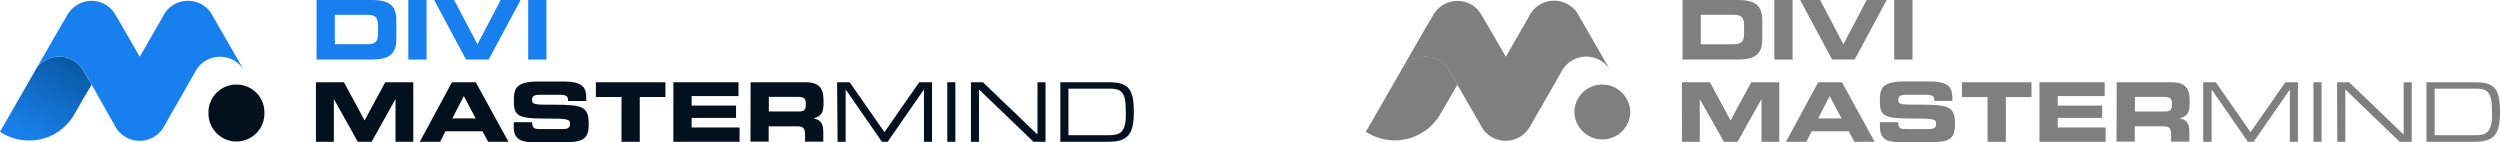
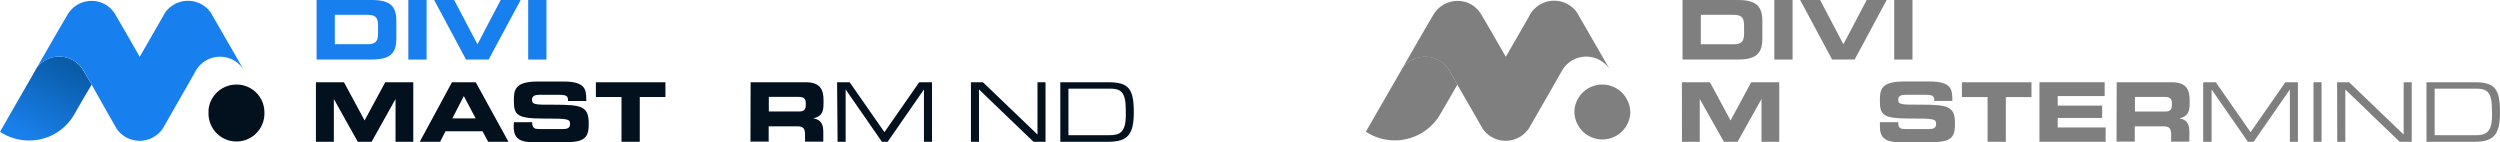
<svg xmlns="http://www.w3.org/2000/svg" viewBox="0 0 654.5 37.29">
  <linearGradient id="a" gradientUnits="userSpaceOnUse" x1="7.85" x2="18.36" y1="35.6" y2="17.07">
    <stop offset="0" stop-color="#197fea" />
    <stop offset="1" stop-color="#095ca8" />
  </linearGradient>
  <g fill="#7f7f7f">
    <path d="m440.49 0h14.43c4.78 0 6.46 1.57 6.46 5.43v4.73c0 3.86-1.68 5.43-6.46 5.43h-14.43zm4.78 11.59h8.48c2.05 0 2.85-.59 2.85-2.8v-2.11c0-2.22-.8-2.8-2.85-2.8h-8.48z" />
    <path d="m464.52 0h4.78v15.59h-4.78z" />
    <path d="m471.28 0h5.23l6.09 11.59 6.1-11.59h5.23l-8.38 15.59h-5.9z" />
    <path d="m495.91 0h4.78v15.59h-4.78z" />
    <path d="m440.32 21.53h7.34l5.4 10 5.41-10h7.34v15.59h-4.65v-11.2l-6.27 11.2h-3.57l-6.32-11.2v11.2h-4.65z" />
-     <path d="m476 21.53h6.22l8.57 15.59h-5.31l-1.49-2.76h-9.69l-1.4 2.76h-5.34zm0 9.47h6.11l-3.1-5.86z" />
    <path d="m492.16 32h4.78c0 1.66.69 1.79 2.07 1.79h5.86c1 0 2-.11 2-1.32 0-1.36-.56-1.44-6.72-1.44-7.19 0-8-.86-8-4.7 0-2.82.26-5 6.29-5h6.68c5.51 0 6 1.87 6 4.61v.49h-4.72c0-1.14-.13-1.61-2.33-1.61h-5.3c-1.07 0-1.81.36-1.81 1.2 0 1.36.58 1.4 5.71 1.38 7.43 0 9.15.43 9.15 5 0 4.19-1.42 4.88-7.77 4.88h-5.79c-4.35 0-6.1-.81-6.1-4.2z" />
    <path d="m513.63 21.53h18.21v3.88h-6.71v11.71h-4.78v-11.71h-6.72z" />
    <path d="m533.93 21.53h17.07v3.62h-12.29v2.5h11.63v3.23h-11.63v2.49h12.55v3.75h-17.33z" />
    <path d="m554.15 21.53h14.42c3.69 0 4.68 1.83 4.68 4.63v1c0 2.09-.48 3.32-2.67 3.83v.01c1.42.26 2.6.88 2.6 3.44v2.65h-4.78v-1.84c0-1.64-.47-2.18-2-2.18h-7.51v4h-4.78zm4.78 7.67h7.9c1.29 0 1.77-.52 1.77-1.64v-.56c0-1.37-.69-1.63-2.2-1.63h-7.47z" />
    <path d="m576.8 21.53h3.29l9.11 13.07 9.11-13.07h3.29v15.59h-2.11v-13.69l-9.49 13.69h-1.5l-9.5-13.69v13.69h-2.2z" />
    <path d="m605.67 21.53h2.11v15.59h-2.11z" />
    <path d="m611.85 21.53h3.15l14.28 13.7v-13.7h2.11v15.59h-3.15l-14.24-13.69v13.69h-2.11z" />
    <path d="m635.25 21.53h12.6c5.23 0 6.65 1.64 6.65 7.8 0 5.72-1.42 7.79-6.72 7.79h-12.53zm17.14 7c0-4.5-1.4-5.32-4-5.32h-11v12.19h10.7c2.57 0 4.33-.56 4.33-5.23z" />
    <path d="m426.82 29.46a7.32 7.32 0 0 1 -14.63 0c0-.22 0-.43 0-.64a7.32 7.32 0 0 1 7.29-6.68 7.28 7.28 0 0 1 6.06 3.22l.45.77a7.27 7.27 0 0 1 .83 3.33z" />
    <path d="m381.54 22.16-1.93 3.35-.34.59-1.27 2.17-.86 1.49a13.77 13.77 0 0 1 -19.56 4.72l8.92-15.48.56-1a7.32 7.32 0 0 1 10.4-1.75 7.51 7.51 0 0 1 1.89 2.08l.18.31z" />
    <path d="m390 7.54 4.22 7.32 4.22-7.32 2-3.47v-.07l.22-.37a7.33 7.33 0 0 1 12.47.06v.07l2.16 3.74 6.22 10.79a7.33 7.33 0 0 0 -12.46 0l-.19.33-2 3.52-6.24 10.86-.15.27a7.31 7.31 0 0 1 -12.25.51l-.7-1.21-1.75-3.05-4.22-7.32-2-3.48-.18-.31a7.51 7.51 0 0 0 -1.89-2.08 7.32 7.32 0 0 0 -10.41 1.67l4.38-7.62 1.67-2.88 2.06-3.5.14-.24a7.34 7.34 0 0 1 9.93-2.54 7.43 7.43 0 0 1 2.61 2.7z" />
  </g>
  <path d="m82.88 0h14.42c4.78 0 6.46 1.57 6.46 5.42v4.74c0 3.85-1.68 5.42-6.46 5.42h-14.42zm4.78 11.58h8.48c2 0 2.84-.58 2.84-2.8v-2.1c0-2.22-.79-2.8-2.84-2.8h-8.48z" fill="#187fef" />
  <path d="m106.9 0h4.78v15.59h-4.78z" fill="#187fef" />
  <path d="m113.66 0h5.23l6.11 11.59 6.08-11.59h5.23l-8.38 15.58h-5.93z" fill="#187fef" />
  <path d="m138.28 0h4.78v15.59h-4.78z" fill="#187fef" />
  <g fill="#03111e">
    <path d="m82.71 21.53h7.34l5.4 10 5.41-10h7.34v15.59h-4.65v-11.2l-6.26 11.2h-3.62l-6.27-11.2v11.2h-4.69z" />
    <path d="m118.33 21.53h6.22l8.57 15.59h-5.32l-1.48-2.76h-9.69l-1.4 2.76h-5.34zm.09 9.47h6.11l-3.1-5.85z" />
    <path d="m134.54 32h4.78c0 1.66.69 1.79 2.06 1.79h5.86c1 0 2-.11 2-1.31 0-1.36-.56-1.44-6.71-1.44-7.19 0-8-.87-8-4.7 0-2.82.26-5 6.29-5h6.67c5.51 0 6 1.87 6 4.6v.5h-4.78c0-1.14-.13-1.62-2.33-1.62h-5.29c-1.08 0-1.81.37-1.81 1.21 0 1.36.58 1.4 5.7 1.38 7.43 0 9.15.43 9.15 5 0 4.2-1.42 4.89-7.77 4.89h-5.79c-4.35 0-6.09-.82-6.09-4.2z" />
    <path d="m156 21.53h18.21v3.87h-6.72v11.72h-4.78v-11.72h-6.71z" />
-     <path d="m176.29 21.53h17.05v3.62h-12.27v2.49h11.63v3.23h-11.63v2.5h12.55v3.75h-17.33z" />
    <path d="m196.51 21.53h14.42c3.68 0 4.67 1.83 4.67 4.63v1c0 2.09-.47 3.31-2.67 3.83 1.42.26 2.61.89 2.61 3.45v2.65h-4.78v-1.85c0-1.63-.48-2.17-2-2.17h-7.52v4h-4.77zm4.77 7.66h7.91c1.29 0 1.76-.51 1.76-1.63v-.56c0-1.38-.69-1.64-2.2-1.64h-7.47z" />
    <path d="m219.15 21.53h3.29l9.11 13.07 9.1-13.07h3.35v15.59h-2.11v-13.7l-9.5 13.7h-1.5l-9.5-13.7v13.7h-2.11z" />
-     <path d="m248 21.53h2.11v15.59h-2.11z" />
    <path d="m254.19 21.53h3.14l14.28 13.69v-13.69h2.11v15.59h-3.15l-14.27-13.7v13.7h-2.11z" />
    <path d="m277.59 21.53h12.59c5.23 0 6.65 1.64 6.65 7.79 0 5.73-1.42 7.8-6.71 7.8h-12.53zm17.13 7c0-4.5-1.4-5.32-4-5.32h-11v12.18h10.7c2.56 0 4.32-.56 4.32-5.23z" />
    <path d="m69.22 29.45a7.32 7.32 0 1 1 -14.63 0q0-.32 0-.63a7.31 7.31 0 0 1 7.29-6.68 7.31 7.31 0 0 1 6.12 3.22l.44.76a7.24 7.24 0 0 1 .78 3.33z" />
  </g>
  <path d="m24 22.16-2 3.35-.34.59-1.25 2.17-.86 1.5a13.86 13.86 0 0 1 -6.55 5.93 13.9 13.9 0 0 1 -13-1.2l8.91-15.5.55-1a7.32 7.32 0 0 1 10.4-1.75 7.51 7.51 0 0 1 1.89 2.08l.18.31z" fill="url(#a)" />
  <path d="m32.37 7.54 4.21 7.32 4.22-7.32 2-3.47.2-.41a7.31 7.31 0 0 1 12.46.07v.07l2.16 3.73 6.21 10.79a7.32 7.32 0 0 0 -12.45 0l-.19.33-2 3.51-6.19 10.84a2.54 2.54 0 0 1 -.16.28 7.31 7.31 0 0 1 -12.24.51l-.7-1.21-1.75-3.05-4.15-7.37-2-3.48-.18-.31a7.51 7.51 0 0 0 -1.89-2.08 7.32 7.32 0 0 0 -10.45 1.71l4.38-7.61 1.67-2.89 2.06-3.5.14-.25a7.31 7.31 0 0 1 9.92-2.53 7.27 7.27 0 0 1 2.61 2.7z" fill="#187fef" />
</svg>